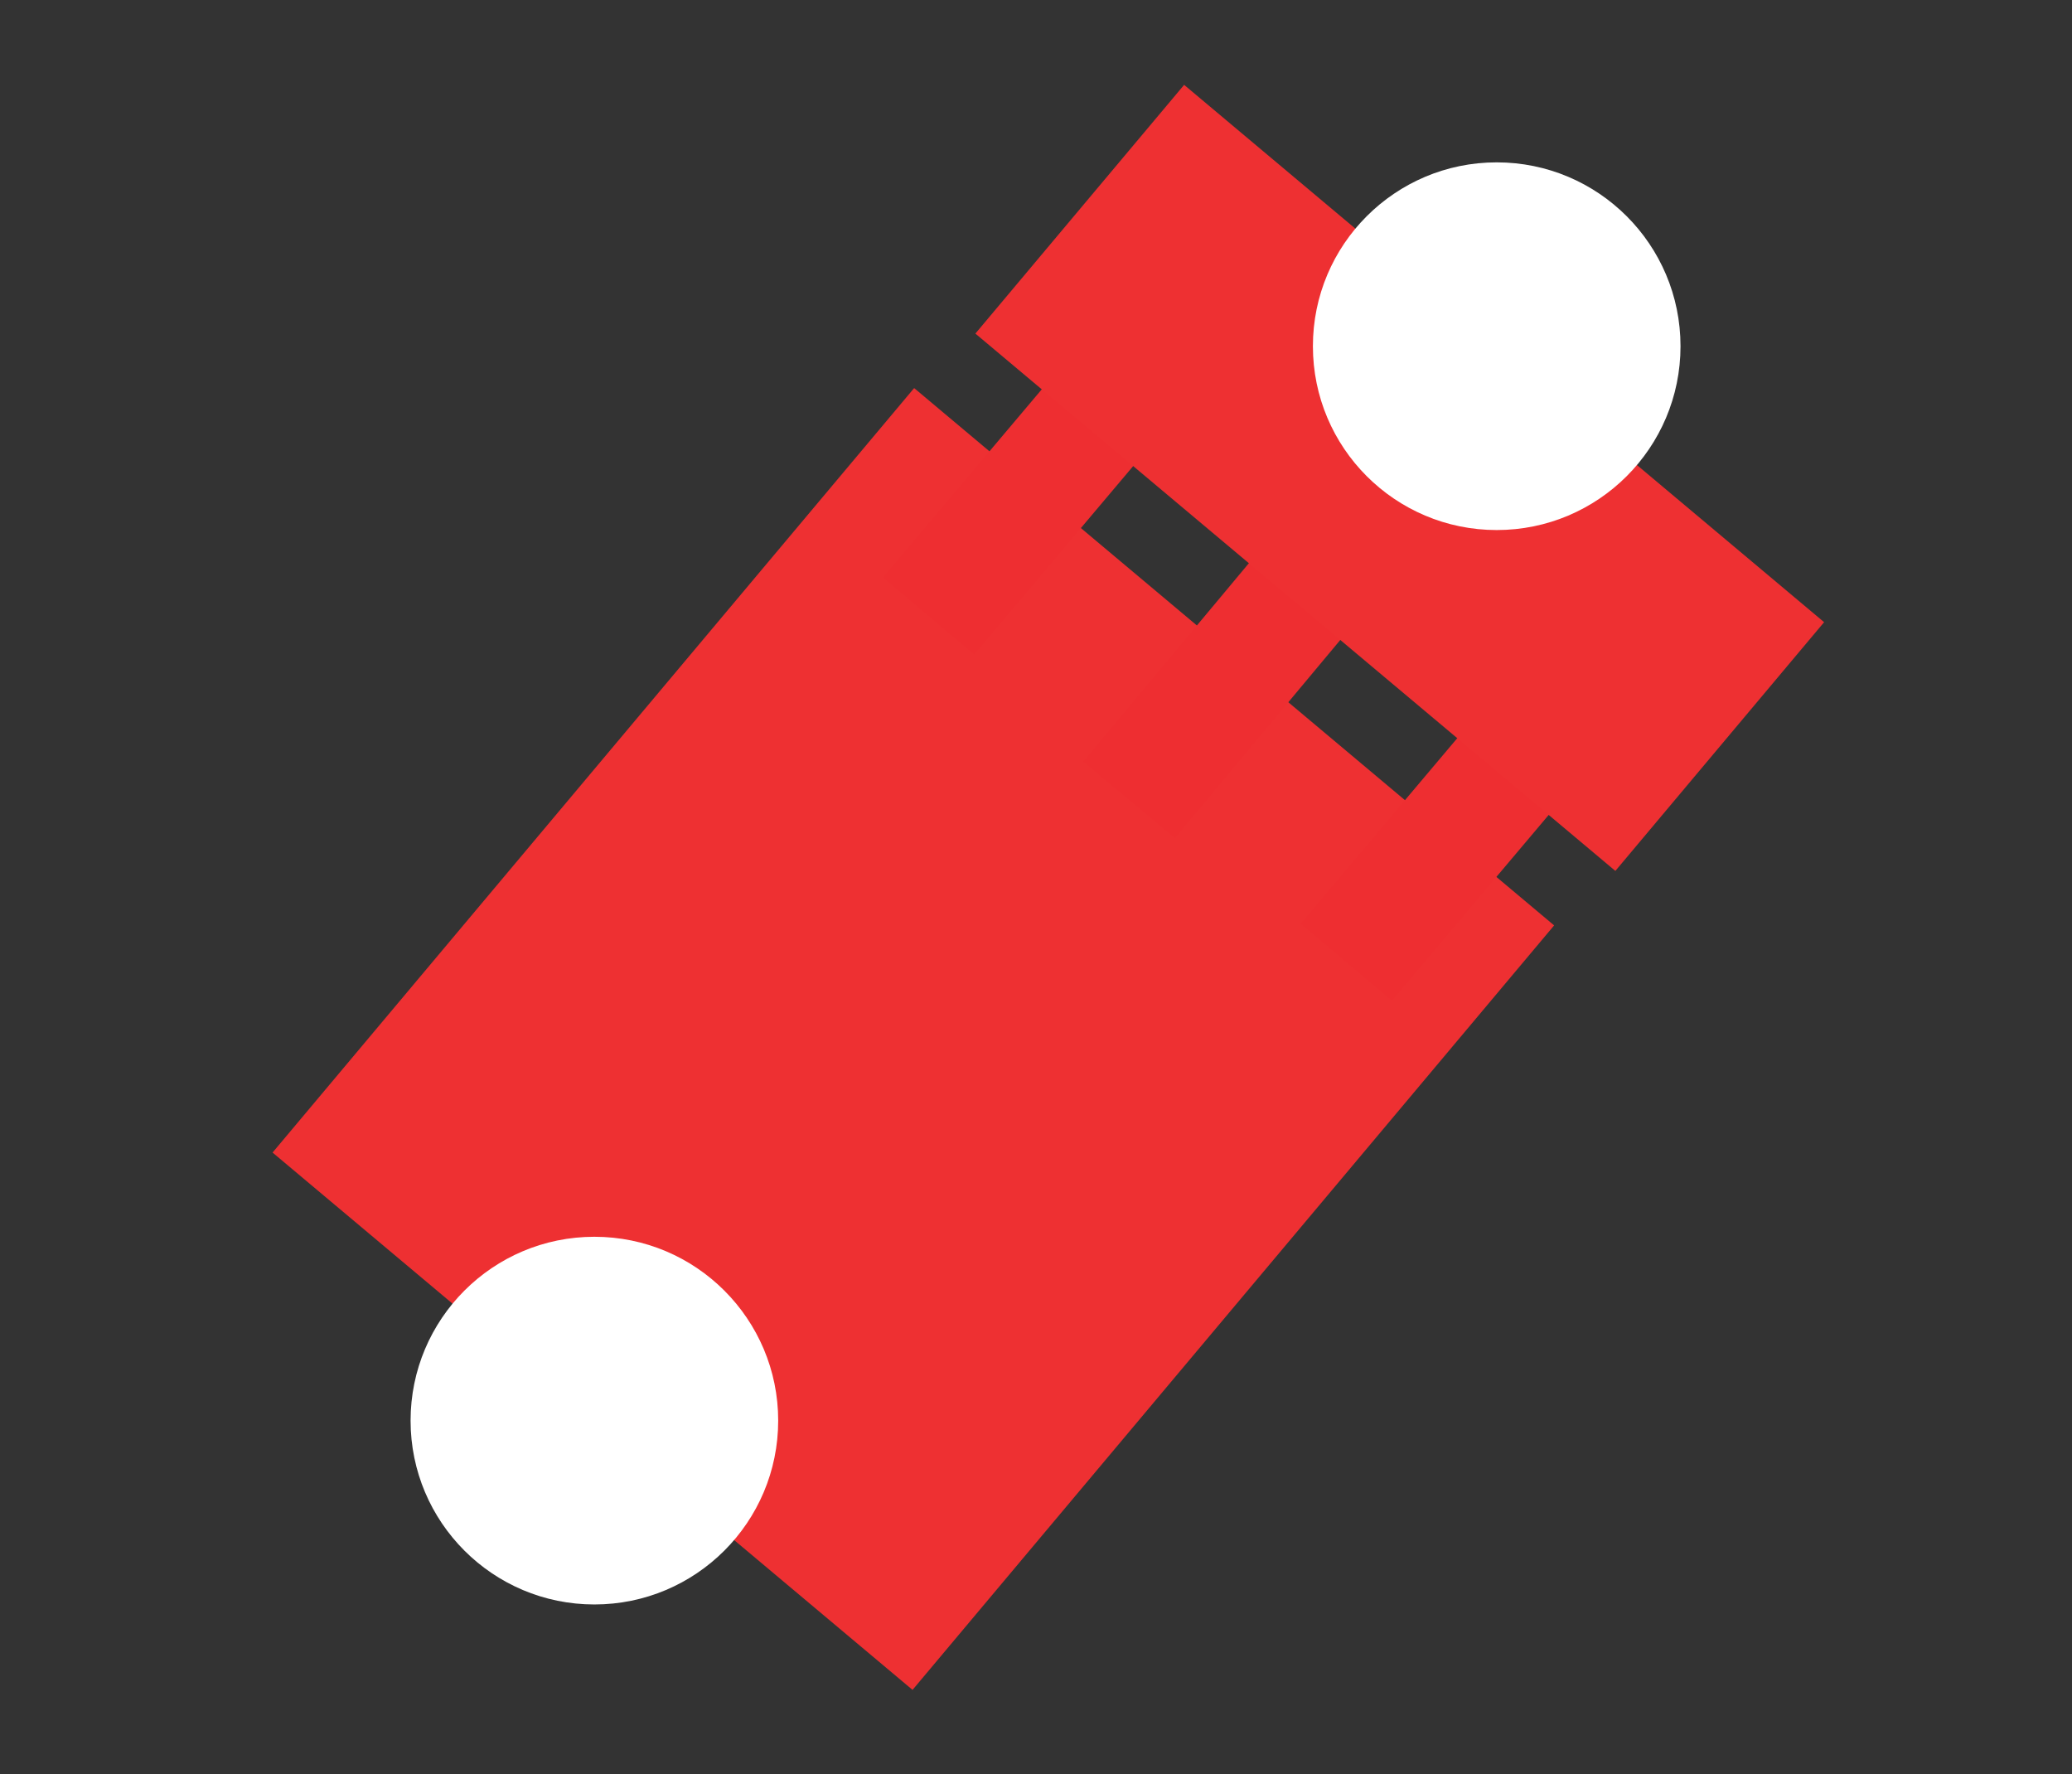
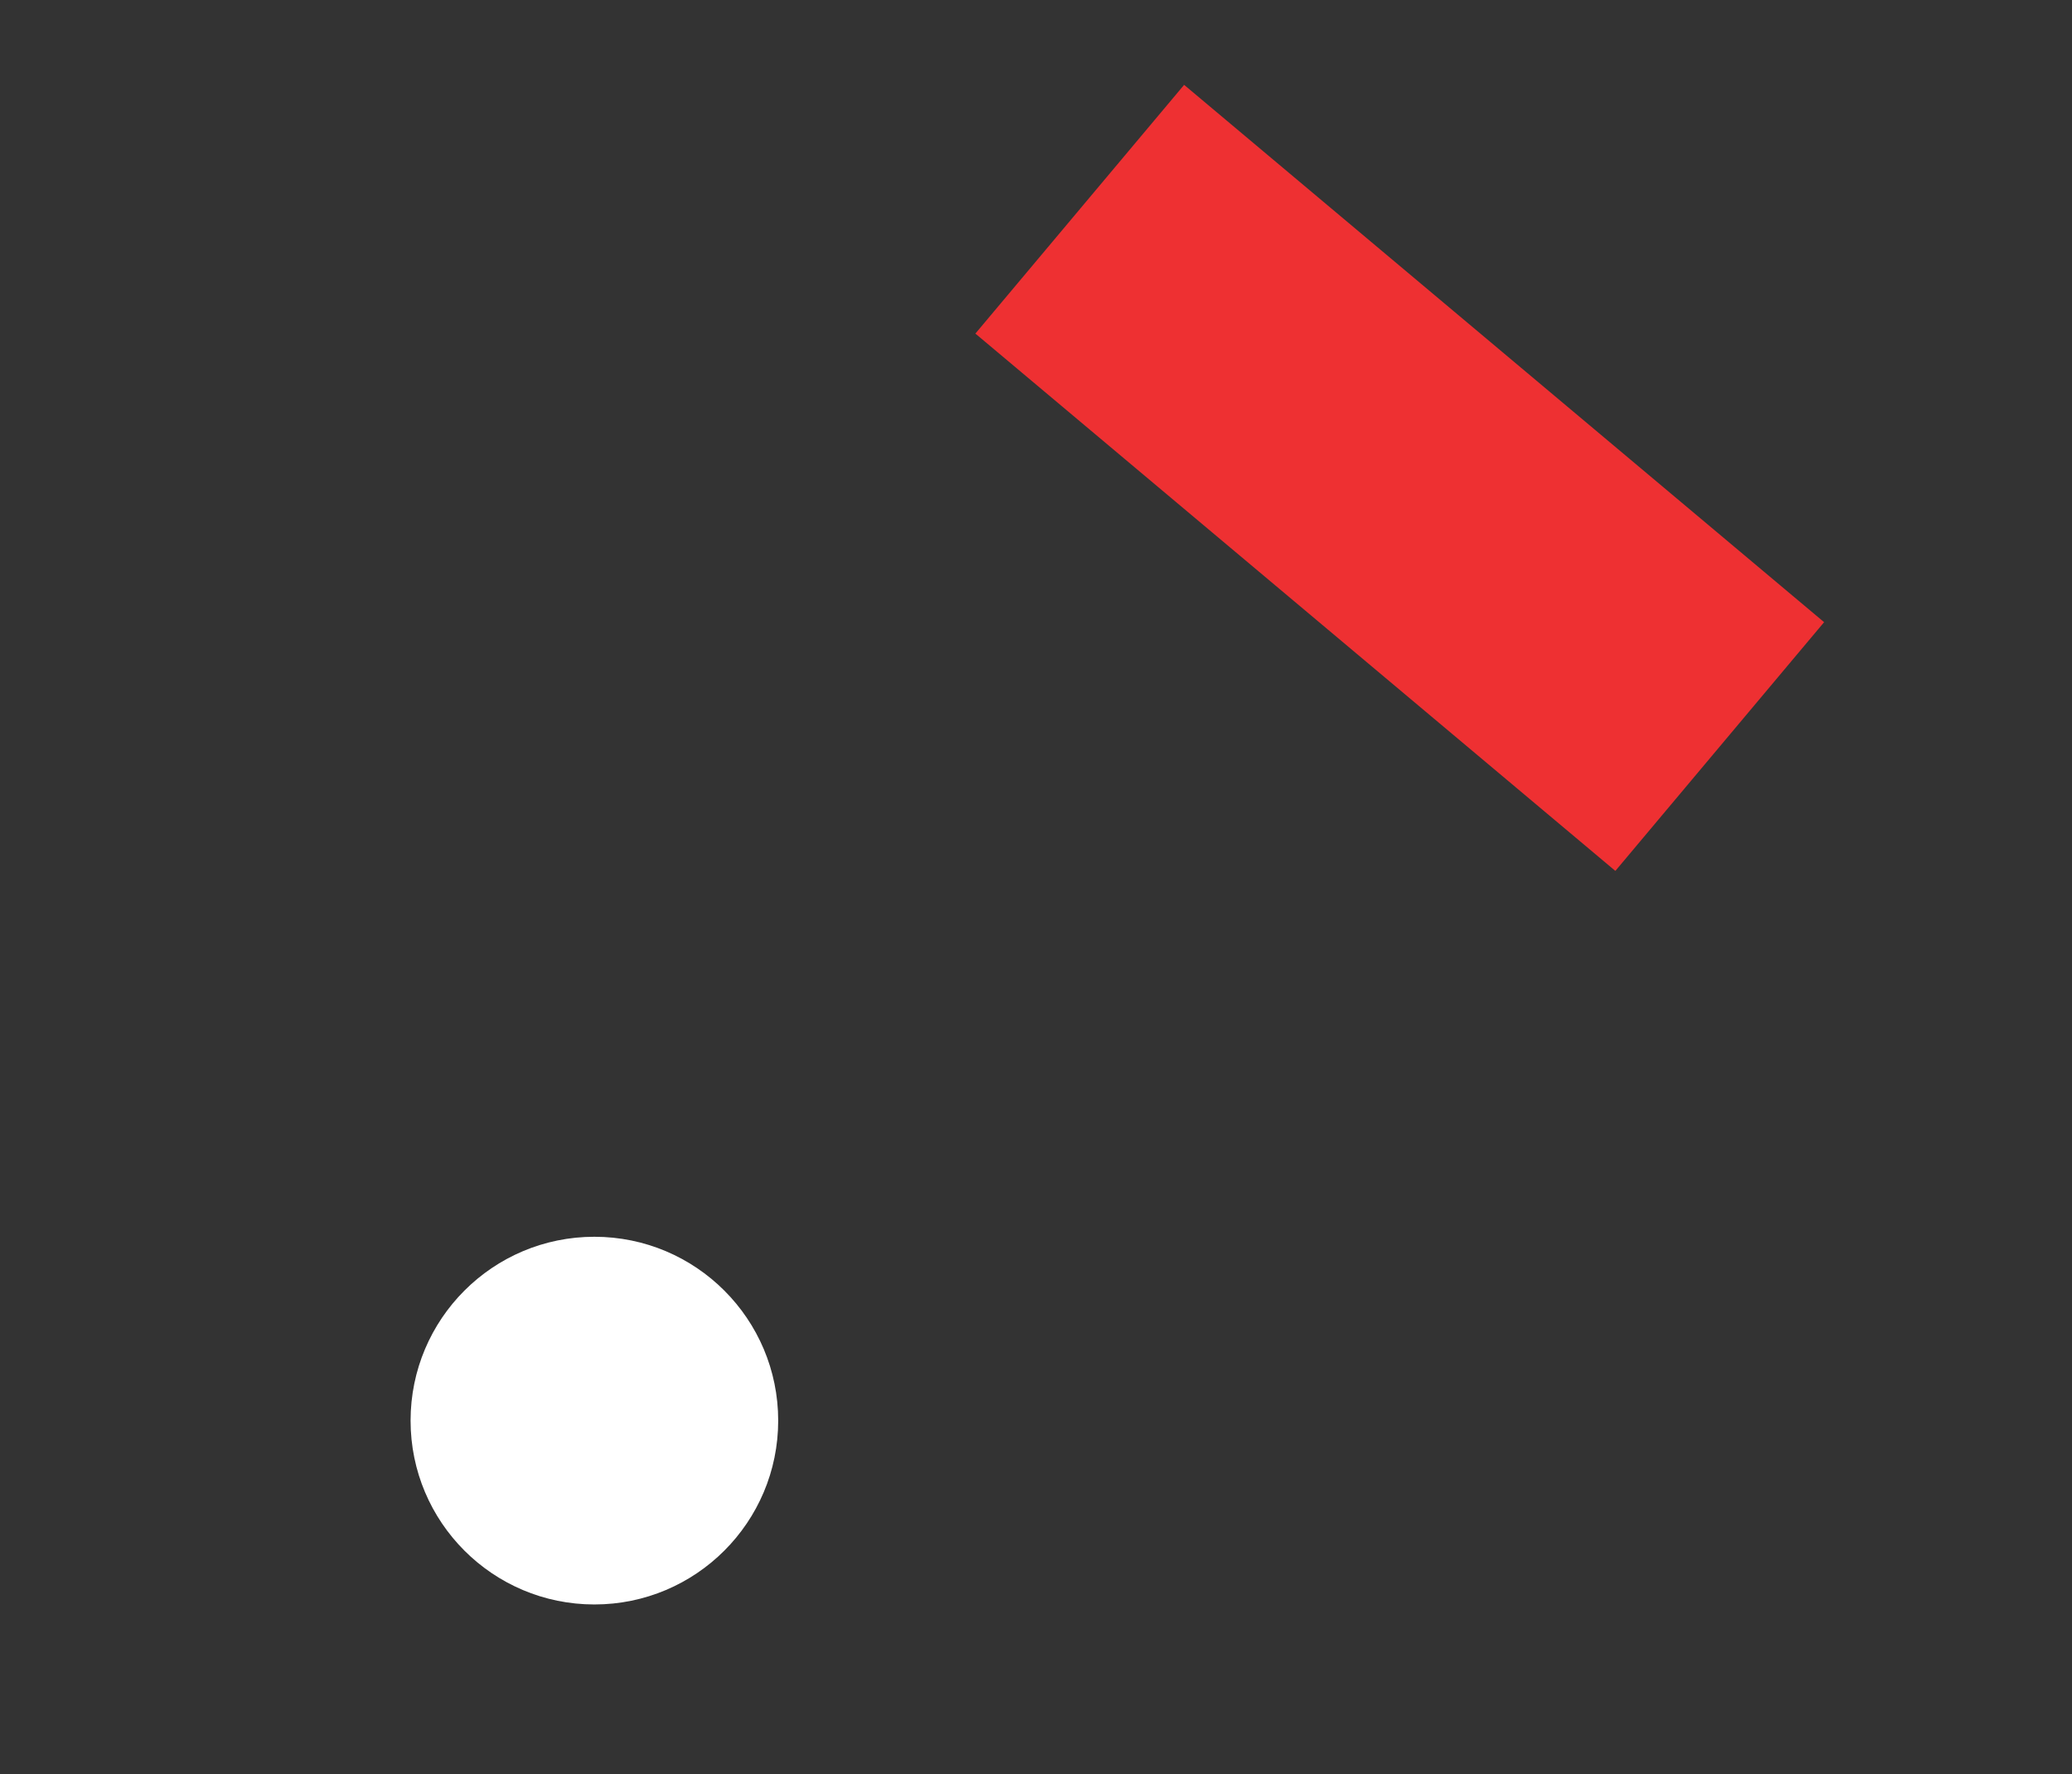
<svg xmlns="http://www.w3.org/2000/svg" version="1.1" id="Layer_1" x="0px" y="0px" viewBox="0 0 86.8 74.3" style="enable-background:new 0 0 86.8 74.3;" xml:space="preserve">
  <rect x="0" y="0" width="86.8" height="74.3" fill="#333333" stroke="none" />
  <style type="text/css">
	.st0{fill:#EE3032;}
	.st1{fill:none;stroke:#EE2E31;stroke-width:5;stroke-miterlimit:10;}
	.st2{fill:#FFFFFF;}
</style>
-   <rect x="17.4" y="26" transform="matrix(0.643 -0.766 0.766 0.643 -19.686 44.883)" class="st0" width="41.8" height="35" />
-   <line class="st1" x1="38.9" y1="25.8" x2="48.1" y2="14.9" />
-   <line class="st1" x1="47.3" y1="33.5" x2="56.4" y2="22.6" />
-   <line class="st1" x1="56.4" y1="40.3" x2="65.6" y2="29.4" />
  <rect x="51.8" y="2.5" transform="matrix(0.643 -0.766 0.766 0.643 5.638 52.043)" class="st0" width="13.6" height="35" />
-   <circle class="st2" cx="62.7" cy="14.5" r="7.7" />
  <circle class="st2" cx="24.9" cy="59.5" r="7.7" />
</svg>